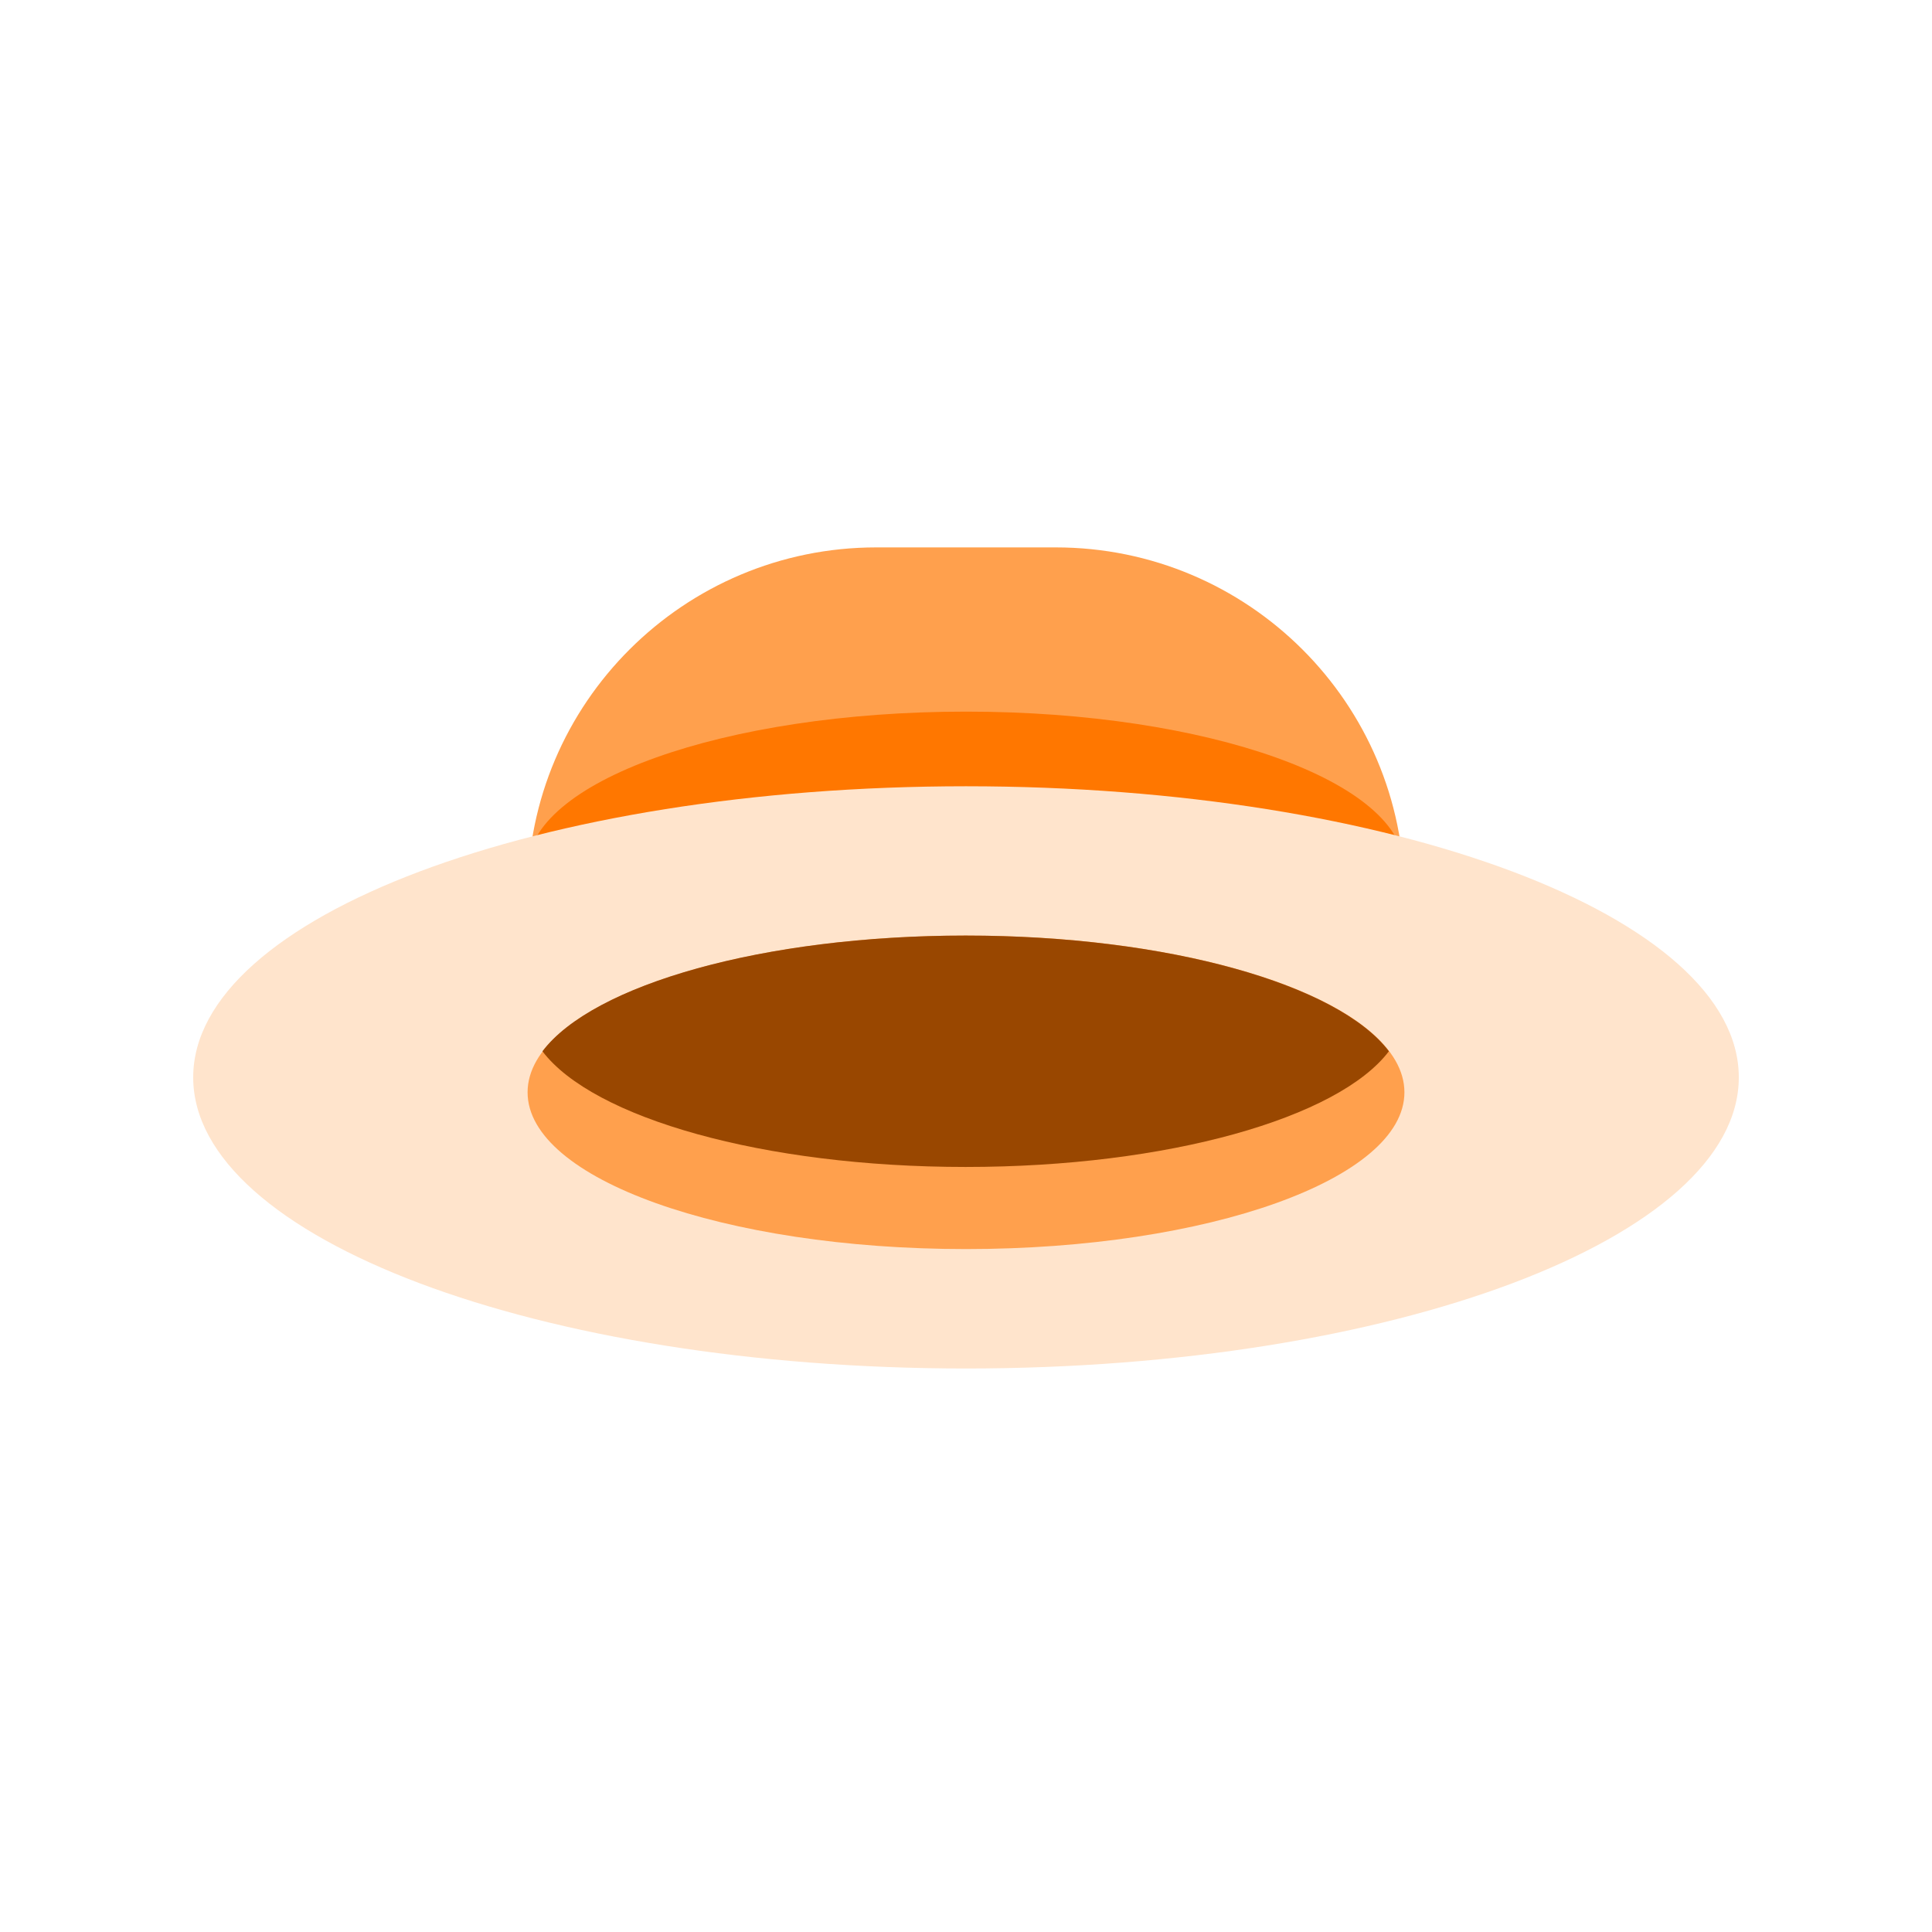
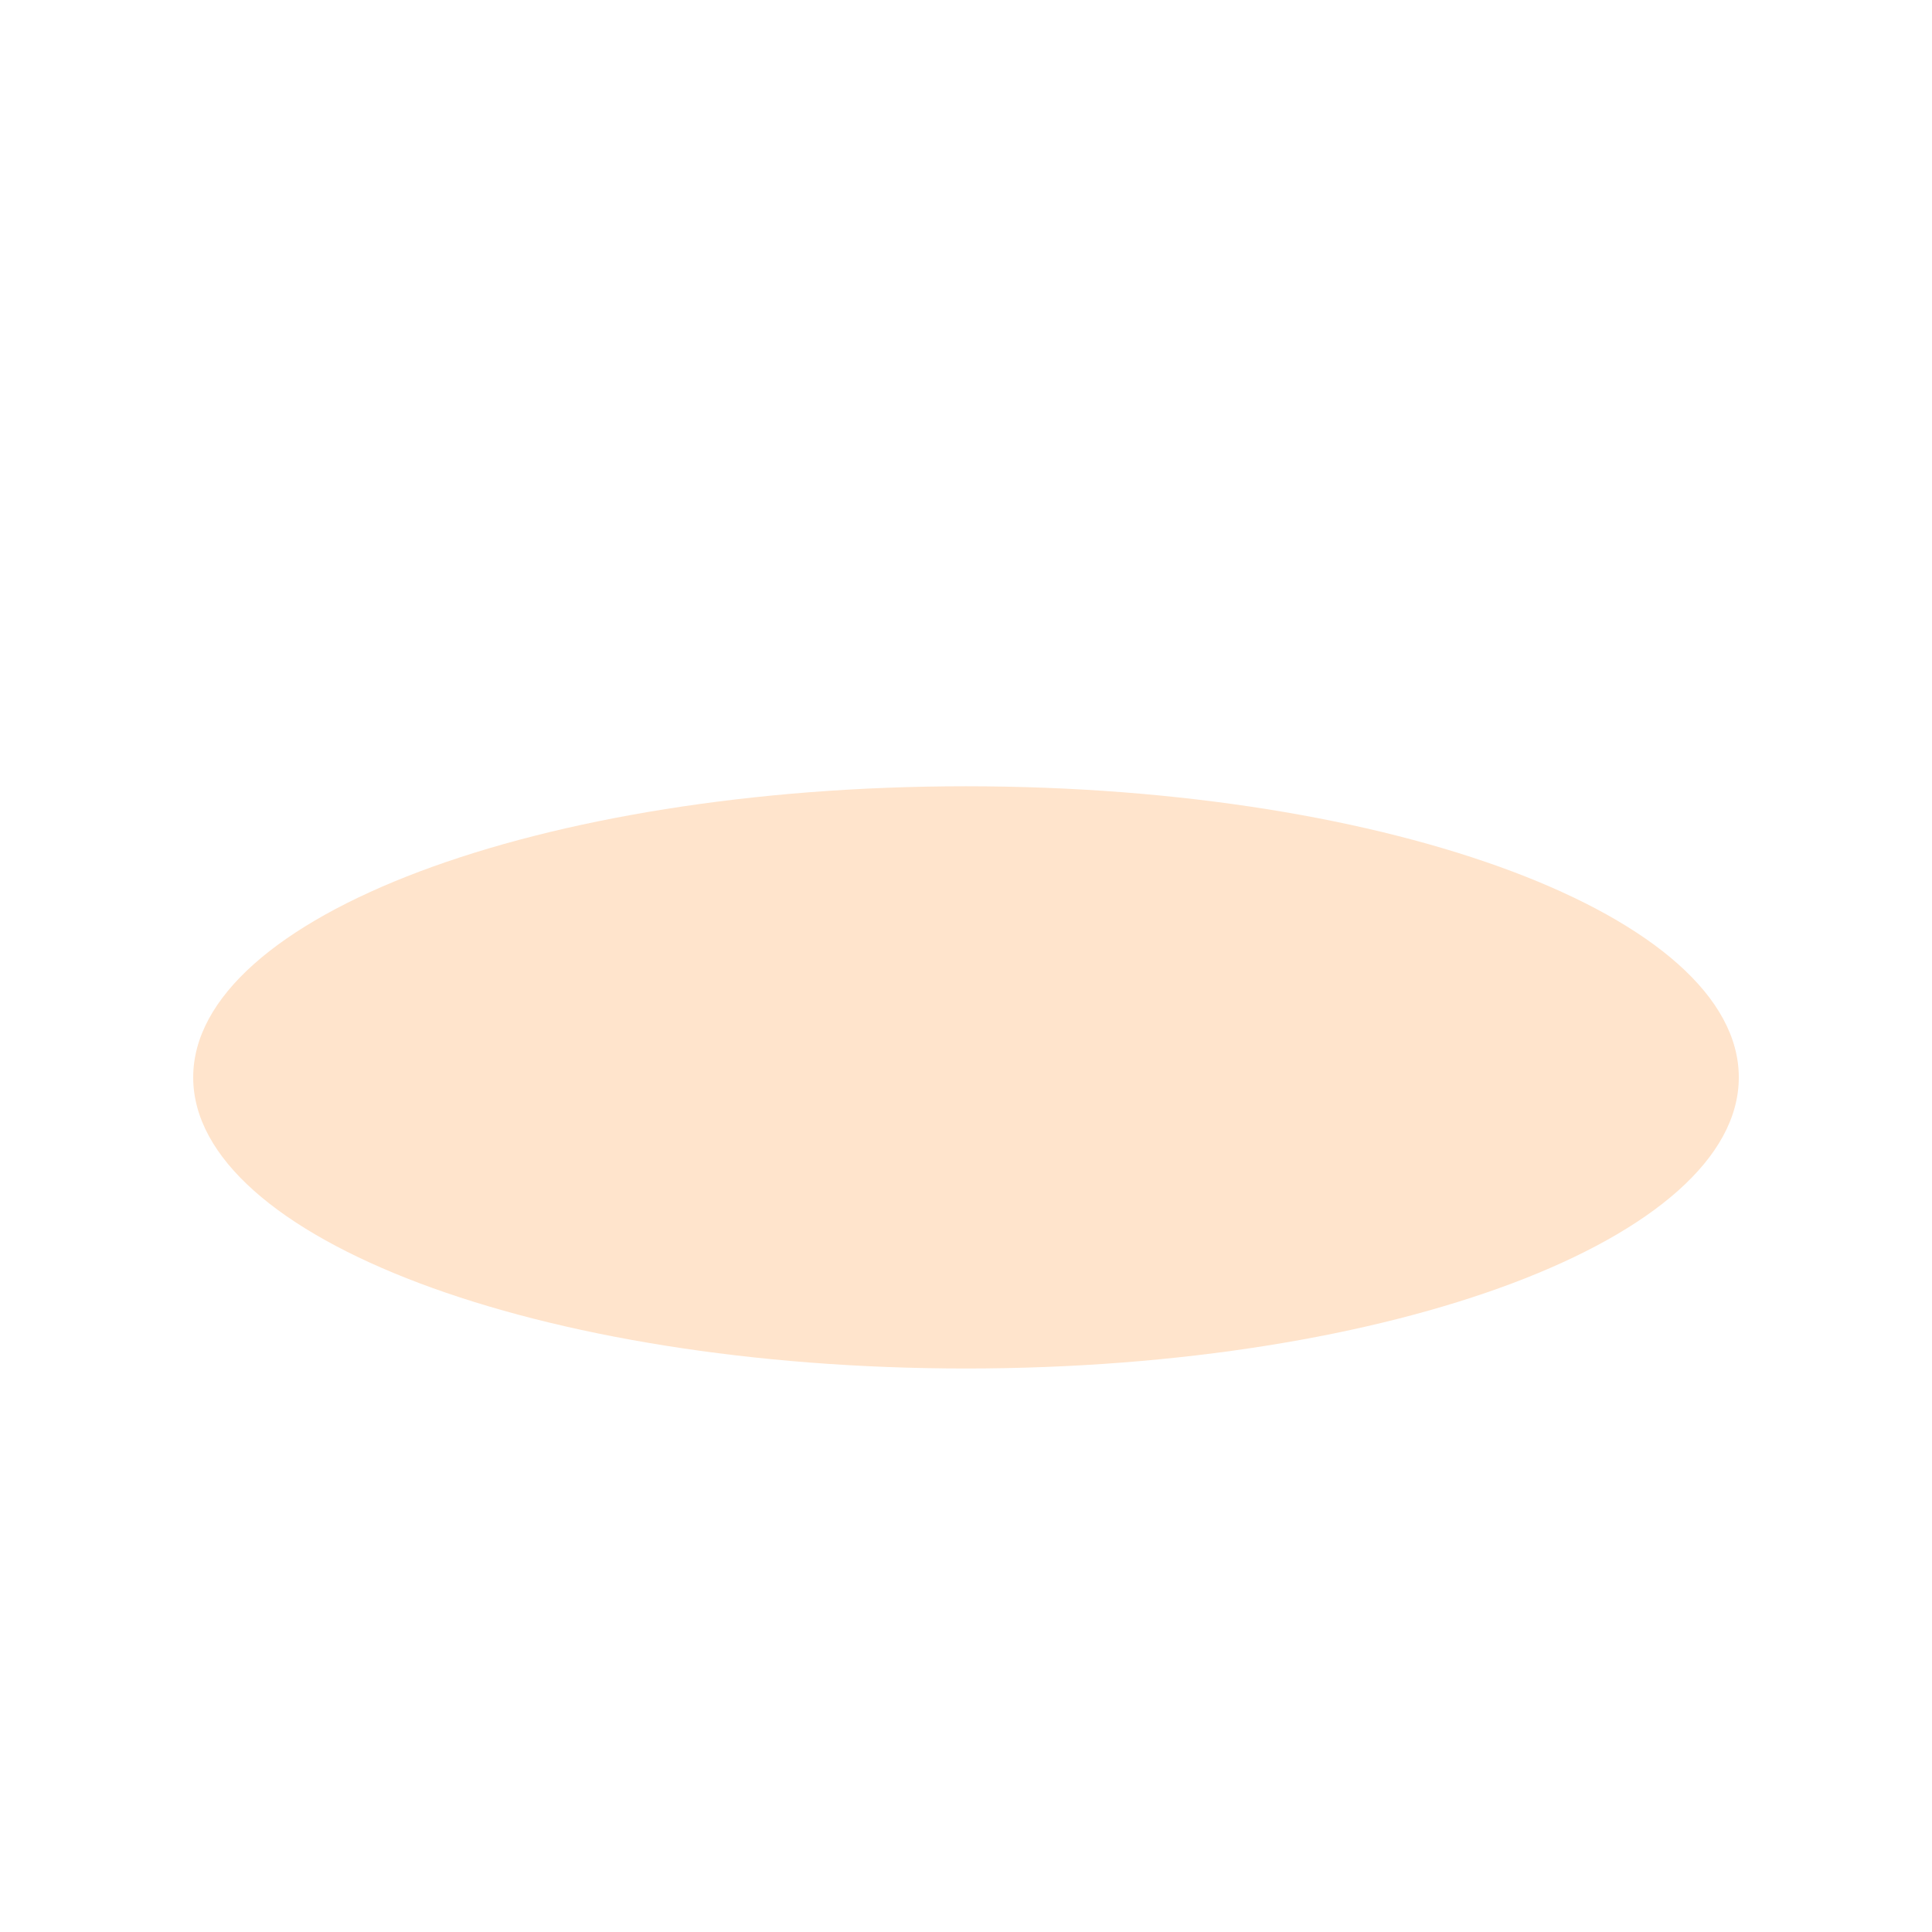
<svg xmlns="http://www.w3.org/2000/svg" width="240" height="240" viewBox="0 0 240 240" fill="none">
-   <path d="M108.849 68H131.151C155.052 68 174.462 87.353 174.462 111.183V134.764H65.539V111.183C65.539 87.353 84.948 68 108.849 68Z" fill="#FFA04D" />
-   <path d="M120 127.346C150.078 127.346 174.462 118.628 174.462 107.873C174.462 97.119 150.078 88.4 120 88.4C89.922 88.4 65.539 97.119 65.539 107.873C65.539 118.628 89.922 127.346 120 127.346Z" fill="#FF7700" />
  <path d="M120 170C173.019 170 216 153.809 216 133.836C216 113.864 173.019 97.673 120 97.673C66.981 97.673 24 113.864 24 133.836C24 153.809 66.981 170 120 170Z" fill="#FFE4CC" />
-   <path d="M120 155.164C150.078 155.164 174.462 146.446 174.462 135.691C174.462 124.937 150.078 116.219 120 116.219C89.922 116.219 65.539 124.937 65.539 135.691C65.539 146.446 89.922 155.164 120 155.164Z" fill="#FFA04D" />
-   <path d="M172.534 130.591C166.265 138.872 145.102 144.964 119.959 144.964C94.816 144.964 73.653 138.872 67.385 130.591C73.653 122.311 94.816 116.219 119.959 116.219C145.102 116.219 166.265 122.311 172.534 130.591Z" fill="#994700" />
</svg>